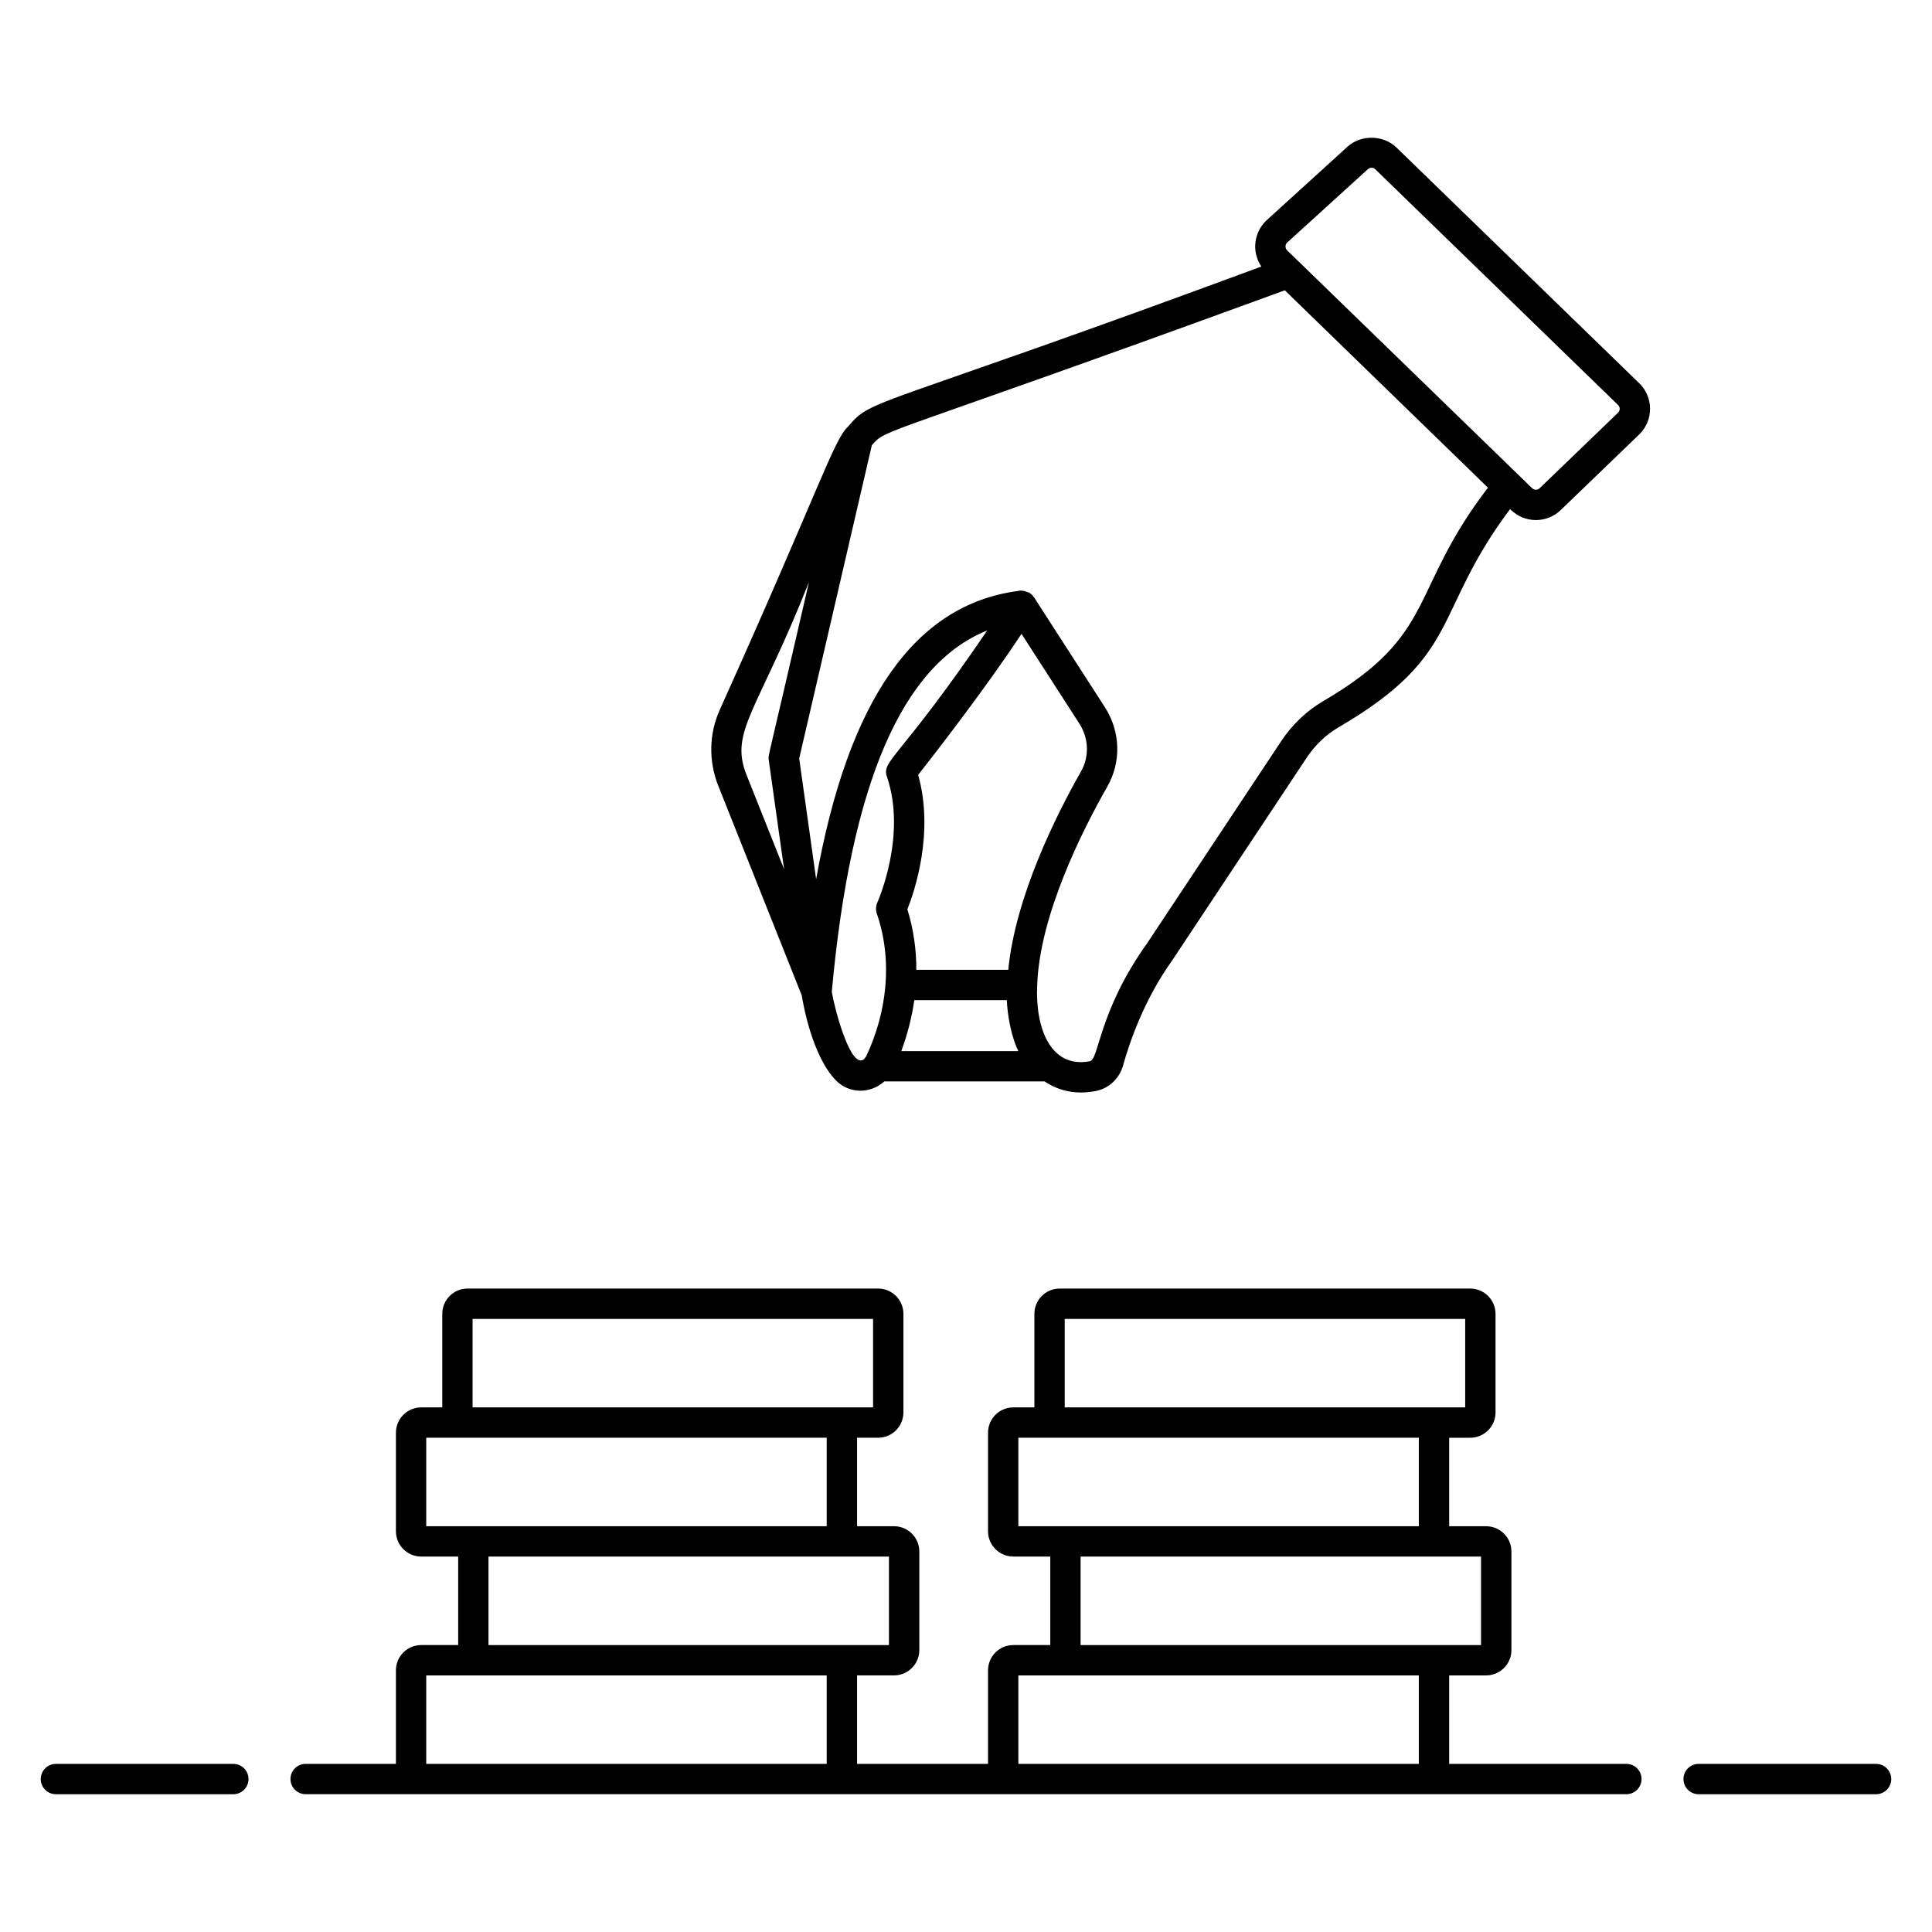
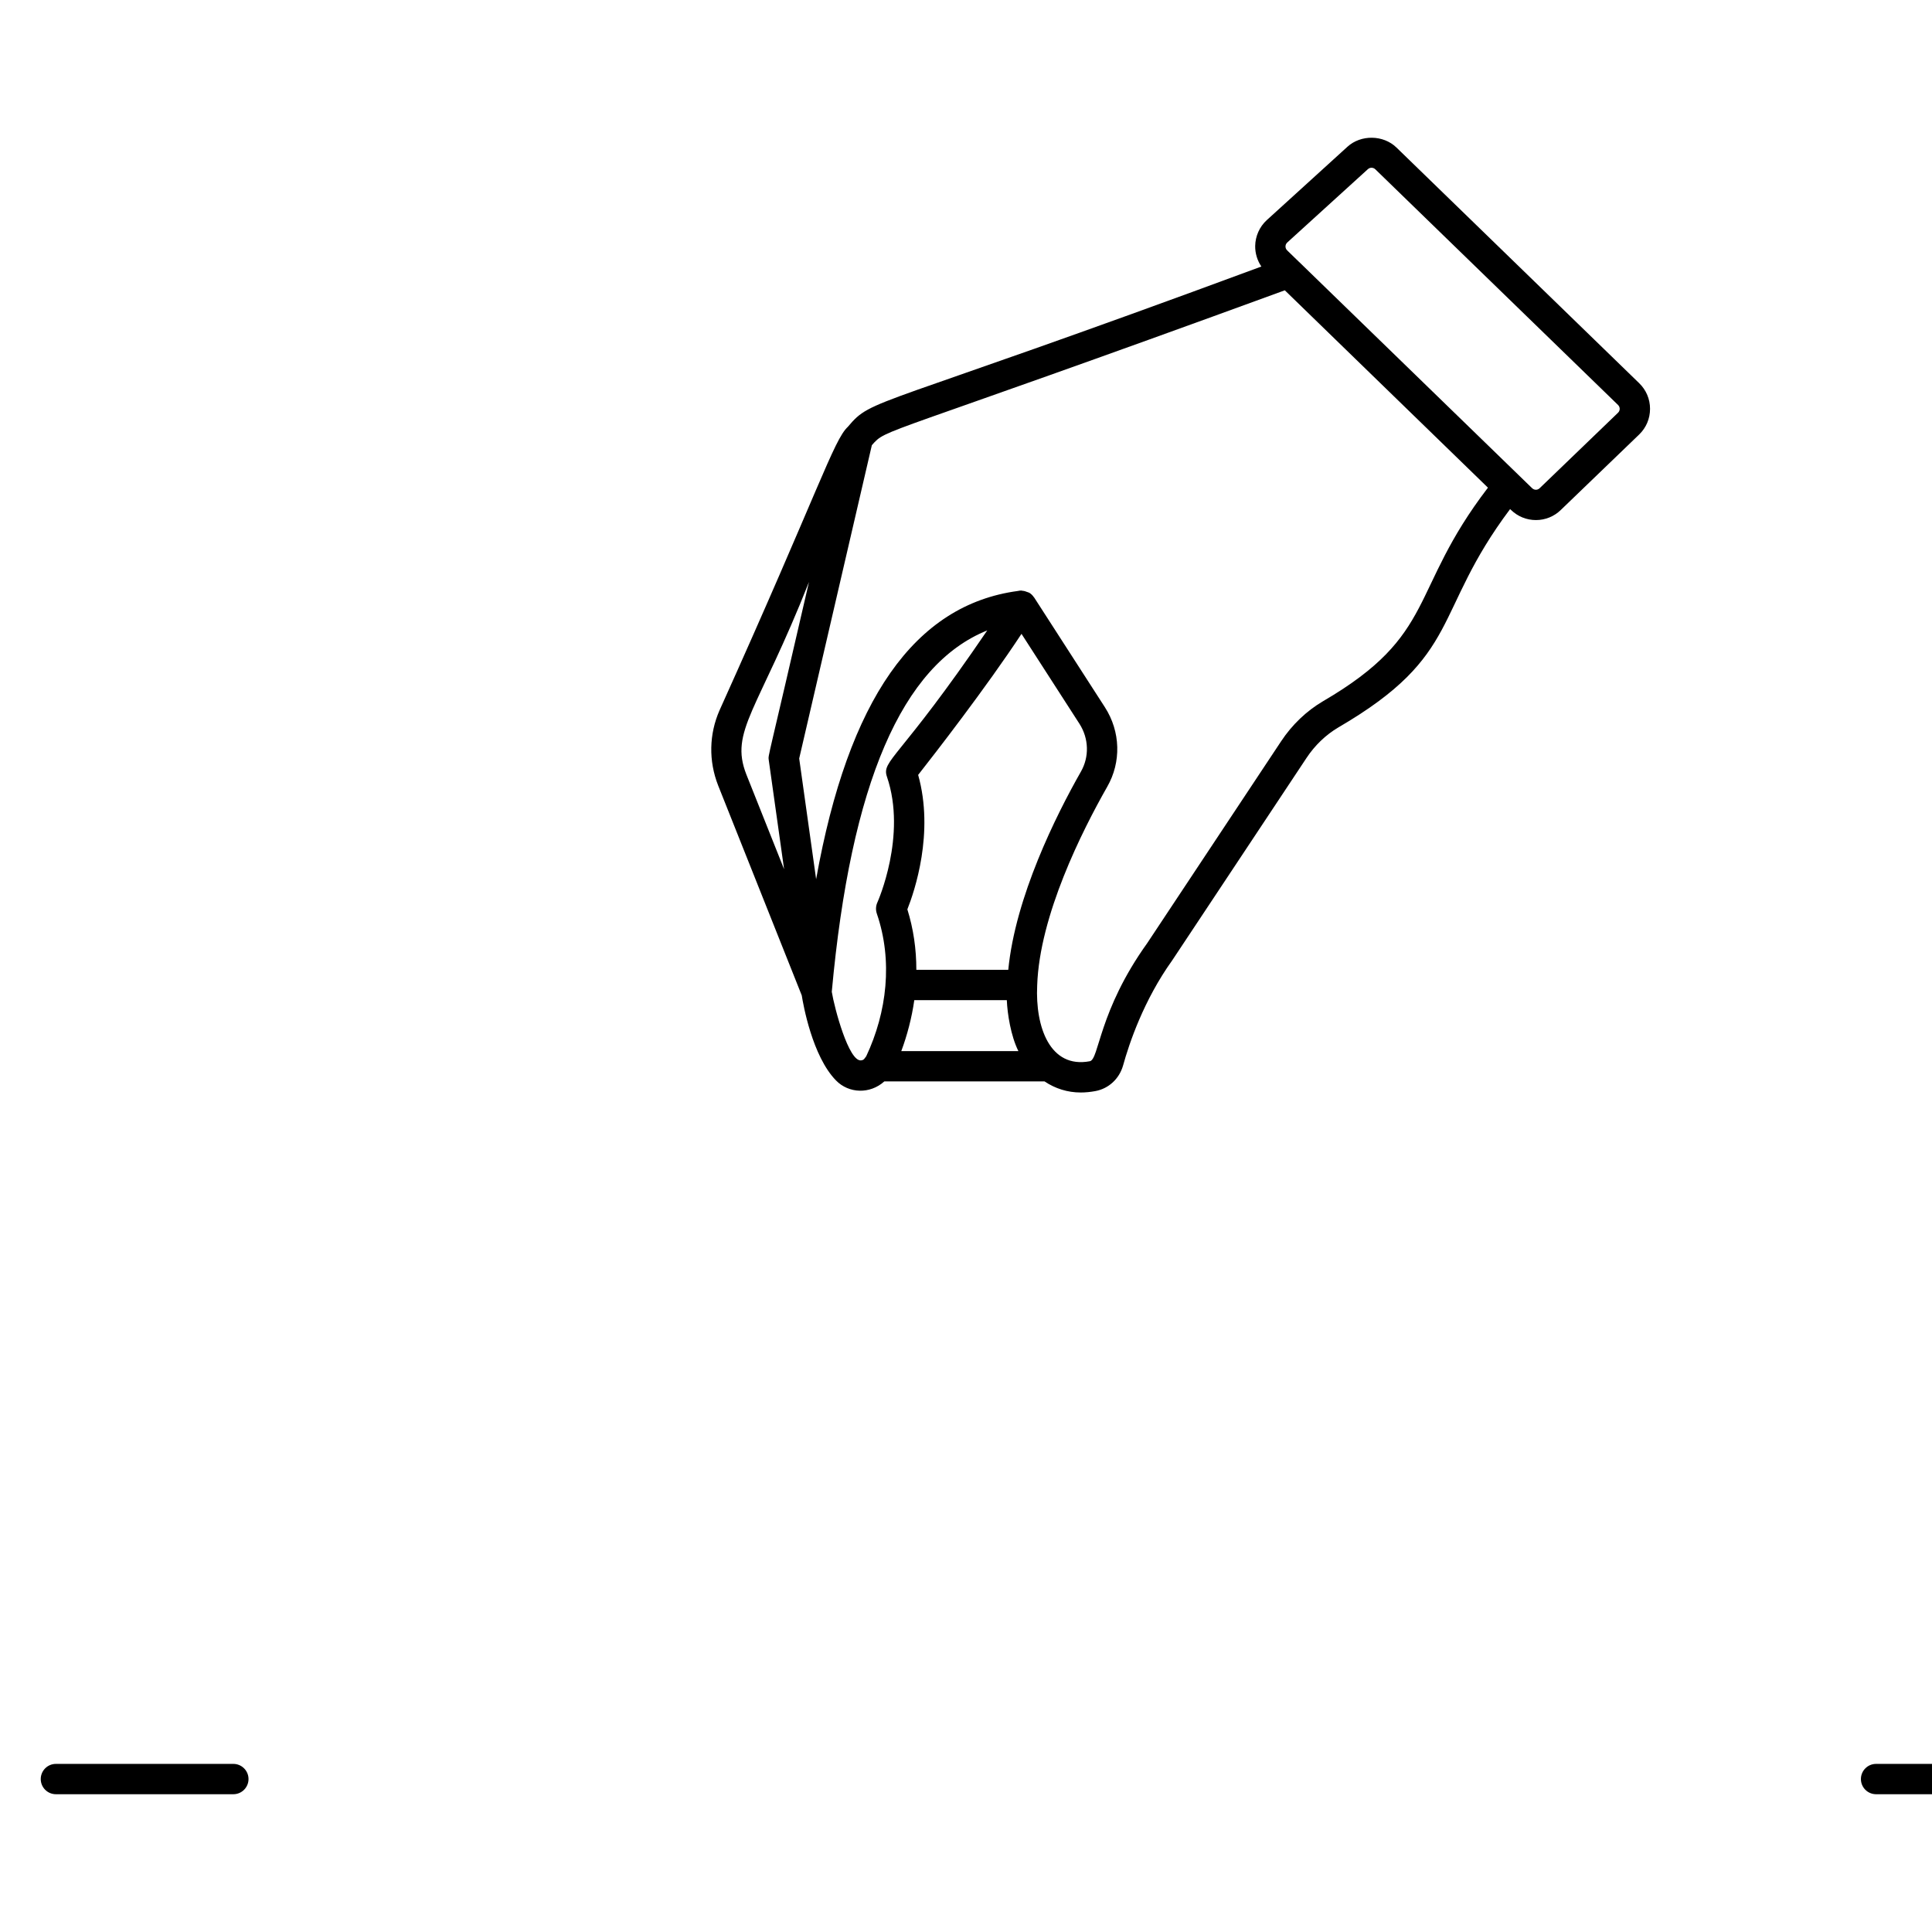
<svg xmlns="http://www.w3.org/2000/svg" fill="#000000" width="800px" height="800px" version="1.1" viewBox="144 144 512 512">
  <g>
-     <path d="m641.18 611.45h-47.027c-2.219 0-4.019 1.801-4.019 4.019s1.801 4.019 4.019 4.019h47.027c2.219 0 4.019-1.801 4.019-4.019s-1.801-4.019-4.019-4.019z" />
+     <path d="m641.18 611.45c-2.219 0-4.019 1.801-4.019 4.019s1.801 4.019 4.019 4.019h47.027c2.219 0 4.019-1.801 4.019-4.019s-1.801-4.019-4.019-4.019z" />
    <path d="m205.84 611.45h-47.023c-2.219 0-4.019 1.801-4.019 4.019s1.801 4.019 4.019 4.019h47.023c2.219 0 4.019-1.801 4.019-4.019s-1.801-4.019-4.019-4.019z" />
-     <path d="m575 611.45h-46.953v-23.449h9.793c3.695 0 6.699-3.004 6.699-6.699v-26.133c0-3.695-3.004-6.699-6.699-6.699h-9.793v-23.453h5.586c3.695 0 6.699-3.004 6.699-6.699v-26.133c0-3.695-3.004-6.699-6.699-6.699l-108.81-0.004c-3.695 0-6.699 3.004-6.699 6.699v24.793h-5.586c-3.695 0-6.699 3.004-6.699 6.699v26.133c0 3.695 3.004 6.699 6.699 6.699h9.797v23.453h-9.797c-3.695 0-6.699 3.004-6.699 6.699v24.789h-34.707v-23.449h9.797c3.695 0 6.699-3.004 6.699-6.699v-26.133c0-3.695-3.004-6.699-6.699-6.699h-9.797v-23.453h5.586c3.695 0 6.699-3.004 6.699-6.699v-26.133c0-3.695-3.004-6.699-6.699-6.699h-108.81c-3.695 0-6.699 3.004-6.699 6.699v24.793h-5.586c-3.695 0-6.699 3.004-6.699 6.699v26.133c0 3.695 3.004 6.699 6.699 6.699h9.797v23.453h-9.797c-3.695 0-6.699 3.004-6.699 6.699v24.789h-23.926c-2.219 0-4.019 1.801-4.019 4.019s1.801 4.019 4.019 4.019h350.01c2.219 0 4.019-1.801 4.019-4.019 0-2.215-1.801-4.016-4.019-4.016zm-148.84-117.93h106.13v23.453h-106.13zm-12.285 31.492h106.13v23.453h-106.13zm16.496 31.496h106.12v23.453h-106.12zm-161.13-62.988h106.13v23.453h-106.13zm-12.285 31.492h106.13v23.453h-106.13zm16.496 31.496h106.13v23.453h-106.13zm-16.496 54.941v-23.449h106.13v23.449zm156.92 0v-23.449h106.13v23.449z" />
    <path d="m514.07 183.09c-3.484-3.375-9.414-3.453-12.984-0.199l-21.367 19.434c-1.922 1.754-3.039 4.25-3.082 6.848-0.027 1.953 0.555 3.863 1.637 5.461-104 38.496-102.95 34.59-109.57 42.461-3.789 3.512-7.688 16.727-34.012 75.129-2.797 6.348-2.93 13.422-0.375 19.941l22.156 55.633c0.375 2.348 2.785 16.129 9.09 22.547 3.375 3.457 8.98 3.672 12.793 0.242h42.461c2.816 1.891 6.078 2.938 9.586 2.938 1.262 0 2.574-0.129 3.894-0.375 3.496-0.652 6.297-3.219 7.316-6.734 1.633-5.91 5.492-17.371 13.031-27.898l35.598-53.656c2.203-3.336 5.125-6.129 8.422-8.078 33.051-19.262 24.828-30.297 45.531-57.871l0.238 0.234c1.781 1.727 4.125 2.68 6.602 2.68 2.484 0 4.832-0.957 6.594-2.676l20.789-20.02c1.848-1.801 2.863-4.207 2.859-6.793 0-2.582-1.027-4.988-2.875-6.785zm-155.68 115.14c-11.035 47.98-10.855 45.789-10.668 47.164l4.07 28.957-10.012-25.137c-4.488-11.465 3.121-16.828 16.609-50.984zm6.039 108.61c5.043-55.191 18.578-86.652 41.203-95.773-23.324 34.277-28.062 34.426-26.586 38.77 5.344 15.645-2.453 33.141-2.535 33.32-0.426 0.934-0.477 2-0.141 2.969 4.281 12.492 2.688 26.094-2.82 37.812-0.469 0.535-0.504 0.977-1.359 1.074-3.266 0.355-7.043-13.773-7.762-18.172zm65.633-71.035c2.5 3.898 2.648 8.766 0.371 12.723-6.594 11.594-17.352 33.184-19.23 52.477h-24.363c0.008-5.469-0.77-10.836-2.379-16.016 1.91-4.82 7.164-20.297 2.859-35.629 4.301-5.477 17.977-23.078 27.387-37.383zm-47.211 86.746c1.551-4.141 2.801-8.906 3.445-13.504h24.52c0.148 3.602 1.059 9.477 3.066 13.504zm155.47-149.31c-21.098 27.551-13.223 38.82-43.73 56.605-4.359 2.57-8.188 6.231-11.059 10.566l-35.508 53.535c-12.926 18.035-12.734 30.844-15.215 31.293-10.535 1.992-14.473-9.027-13.945-20.09 0.613-18.508 11.891-40.93 18.551-52.633 3.769-6.559 3.543-14.629-0.59-21.066l-18.758-29.102c-0.016-0.027-0.047-0.035-0.066-0.062-0.312-0.465-0.707-0.879-1.215-1.191-0.035-0.023-0.078-0.02-0.113-0.043-0.129-0.074-0.27-0.09-0.406-0.148-0.441-0.191-0.887-0.316-1.348-0.344-0.082-0.004-0.148-0.059-0.23-0.059-0.168 0-0.336 0.012-0.504 0.031-0.145 0.02-0.281 0.059-0.426 0.078-0.004 0-0.012 0-0.016 0.004-27.348 3.676-44.945 28.781-53.461 76.383l-4.488-31.992 19.254-83.023c4.16-4.676 0.375-1.188 109.44-41.047 73.777 71.676 48.332 46.957 53.836 52.305zm34.496-19.883-20.789 20.02c-0.344 0.336-0.734 0.41-1 0.41-0.215 0-0.633-0.051-1-0.41-6.316-6.133 22.867 22.207-61.742-59.949-0.016-0.016-0.035-0.023-0.047-0.035l-3.133-3.043c-0.387-0.375-0.441-0.82-0.434-1.051 0.004-0.23 0.066-0.676 0.461-1.031l21.367-19.434c0.34-0.312 0.719-0.375 0.969-0.375 0.219 0 0.637 0.051 1 0.402l64.336 62.469c0.371 0.359 0.43 0.797 0.43 1.02-0.004 0.223-0.055 0.656-0.418 1.008z" />
  </g>
</svg>